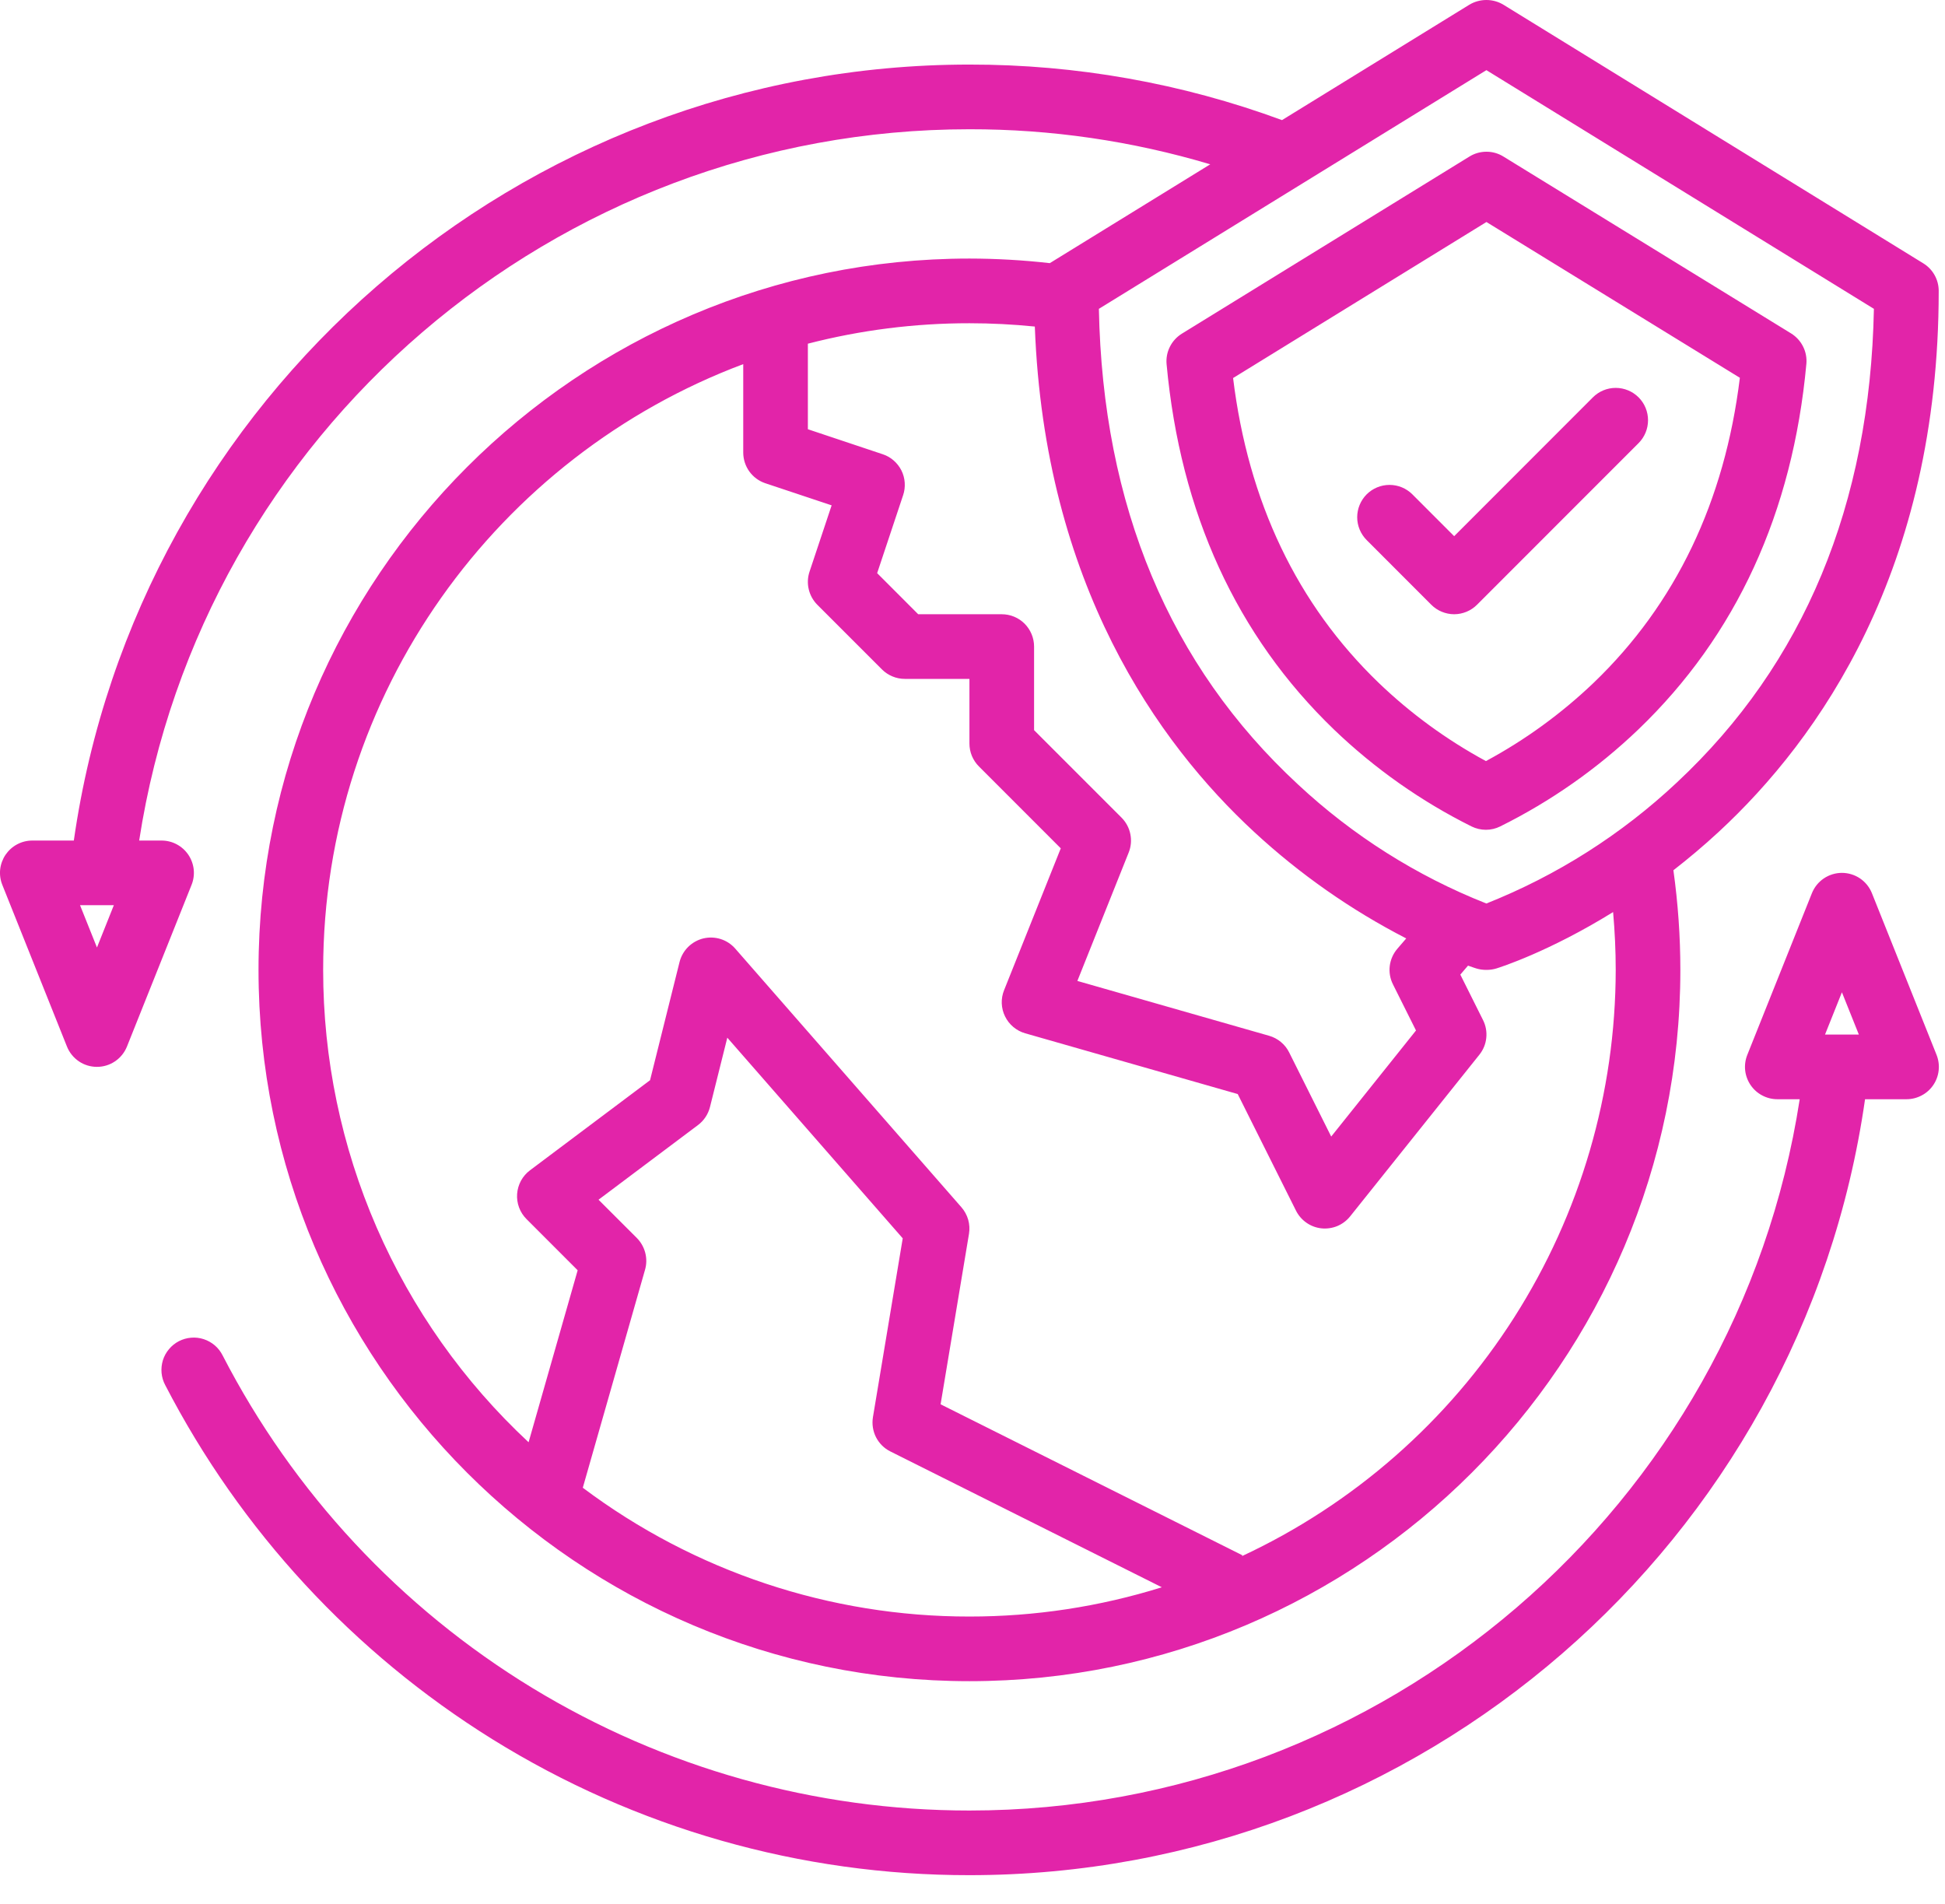
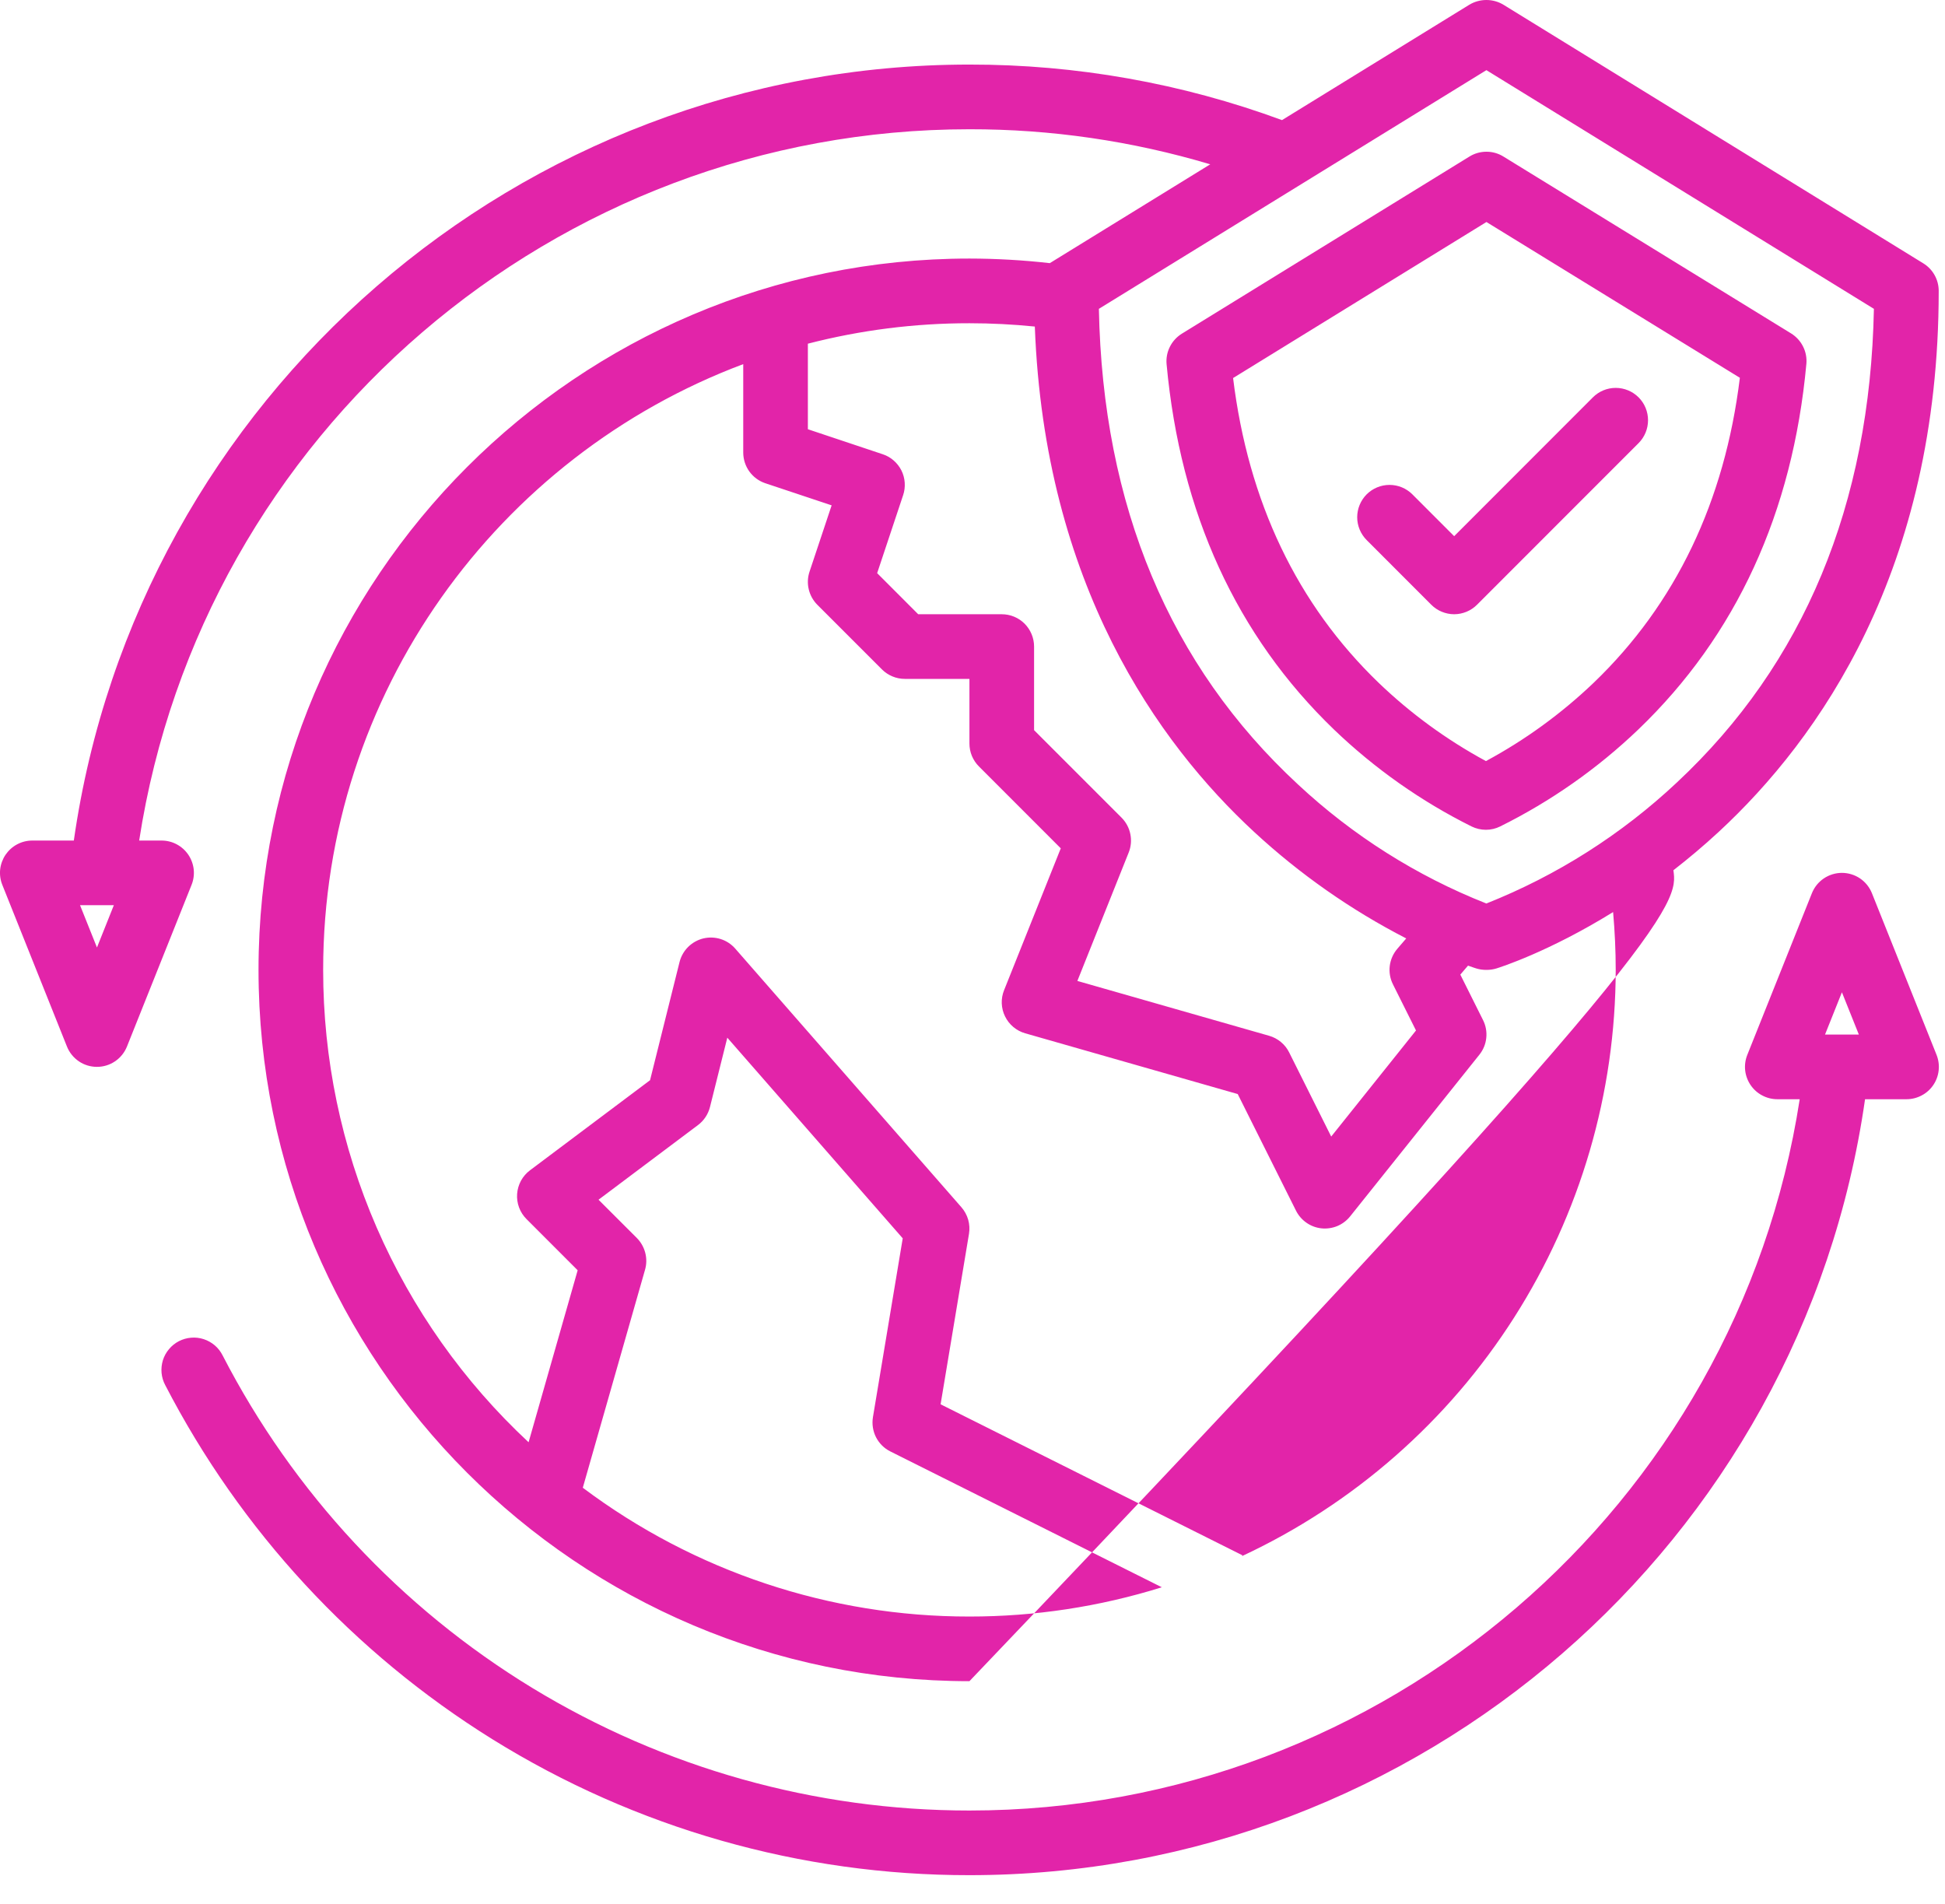
<svg xmlns="http://www.w3.org/2000/svg" width="47" height="46" viewBox="0 0 47 46" fill="none">
-   <path d="M46.848 7.029C46.848 6.895 46.814 6.764 46.749 6.648C46.684 6.531 46.59 6.433 46.476 6.363L36.329 0.114C36.205 0.039 36.063 0 35.918 0C35.773 0 35.631 0.039 35.506 0.114L30.979 2.902C28.561 2.011 26.003 1.557 23.426 1.56C12.555 1.56 3.316 9.595 1.784 20.309H0.781C0.653 20.309 0.528 20.34 0.415 20.4C0.302 20.46 0.206 20.547 0.134 20.652C0.063 20.758 0.018 20.88 0.004 21.006C-0.009 21.133 0.008 21.262 0.056 21.38L1.618 25.286C1.676 25.431 1.776 25.555 1.905 25.643C2.034 25.731 2.187 25.777 2.343 25.777C2.499 25.777 2.651 25.731 2.78 25.643C2.91 25.555 3.01 25.431 3.068 25.286L4.629 21.38C4.677 21.262 4.694 21.133 4.681 21.006C4.667 20.88 4.622 20.758 4.551 20.652C4.479 20.547 4.383 20.46 4.27 20.4C4.158 20.34 4.032 20.309 3.904 20.309H3.363C4.88 10.472 13.406 3.123 23.426 3.123C25.396 3.12 27.357 3.406 29.245 3.97L25.368 6.358C24.724 6.285 24.075 6.248 23.426 6.247C13.953 6.247 6.247 13.957 6.247 23.434C6.247 32.91 13.953 40.62 23.426 40.62C32.899 40.62 40.605 32.91 40.605 23.434C40.605 22.628 40.548 21.824 40.437 21.027C40.796 20.747 41.163 20.441 41.53 20.101C43.956 17.857 46.848 13.768 46.848 7.029ZM2.343 22.893L1.934 21.871H2.751L2.343 22.893ZM19.522 8.304C20.797 7.975 22.109 7.809 23.426 7.81C23.953 7.81 24.482 7.837 25.006 7.89C25.24 14.117 27.985 17.955 30.306 20.101C31.409 21.121 32.645 21.987 33.981 22.674L33.765 22.925C33.665 23.042 33.602 23.186 33.583 23.338C33.564 23.491 33.591 23.646 33.66 23.783L34.217 24.898L32.168 27.461L31.152 25.428C31.104 25.331 31.036 25.245 30.952 25.176C30.869 25.107 30.772 25.056 30.668 25.026L26.034 23.701L27.274 20.599C27.331 20.457 27.345 20.302 27.314 20.152C27.284 20.002 27.21 19.865 27.102 19.756L24.988 17.642V15.622C24.988 15.415 24.905 15.216 24.759 15.069C24.613 14.923 24.414 14.841 24.207 14.841H22.188L21.196 13.848L21.824 11.963C21.857 11.866 21.869 11.763 21.862 11.66C21.855 11.558 21.828 11.458 21.782 11.366C21.736 11.275 21.672 11.193 21.595 11.126C21.518 11.058 21.428 11.007 21.33 10.975L19.522 10.371V8.304ZM23.426 39.058C20.057 39.062 16.778 37.969 14.083 35.946L15.587 30.679C15.626 30.545 15.627 30.403 15.592 30.269C15.557 30.134 15.487 30.011 15.389 29.912L14.463 28.987L16.867 27.183C17.01 27.076 17.112 26.922 17.156 26.748L17.575 25.072L21.814 29.92L21.094 34.242C21.067 34.407 21.093 34.576 21.168 34.725C21.244 34.874 21.366 34.995 21.515 35.069L28.075 38.351C26.57 38.821 25.003 39.059 23.426 39.058ZM30.012 37.598L30.022 37.578L22.729 33.93L23.415 29.812C23.434 29.698 23.427 29.581 23.396 29.47C23.364 29.359 23.308 29.256 23.232 29.169L17.766 22.919C17.672 22.812 17.551 22.732 17.415 22.689C17.279 22.646 17.134 22.641 16.995 22.674C16.857 22.708 16.73 22.779 16.629 22.879C16.527 22.98 16.456 23.106 16.421 23.244L15.708 26.1L12.806 28.277C12.717 28.344 12.643 28.43 12.589 28.528C12.536 28.627 12.504 28.735 12.496 28.847C12.488 28.958 12.504 29.07 12.543 29.175C12.582 29.28 12.643 29.375 12.723 29.455L13.959 30.692L12.773 34.847C11.206 33.388 9.956 31.621 9.102 29.658C8.248 27.694 7.808 25.575 7.809 23.434C7.809 16.742 12.037 11.02 17.96 8.798V10.934C17.96 11.098 18.012 11.258 18.107 11.391C18.203 11.524 18.338 11.624 18.494 11.676L20.096 12.21L19.562 13.812C19.516 13.95 19.509 14.098 19.543 14.239C19.576 14.38 19.648 14.509 19.75 14.612L21.312 16.174C21.385 16.247 21.471 16.304 21.565 16.343C21.66 16.383 21.762 16.403 21.864 16.403H23.426V17.965C23.426 18.068 23.446 18.169 23.485 18.264C23.525 18.359 23.582 18.445 23.655 18.518L25.633 20.497L24.263 23.925C24.222 24.026 24.203 24.135 24.207 24.244C24.212 24.354 24.238 24.461 24.287 24.559C24.335 24.657 24.403 24.744 24.487 24.814C24.57 24.884 24.668 24.936 24.773 24.966L29.909 26.434L31.317 29.251C31.376 29.369 31.463 29.469 31.571 29.544C31.678 29.619 31.803 29.665 31.933 29.679C32.063 29.692 32.195 29.673 32.316 29.623C32.437 29.572 32.543 29.492 32.625 29.39L35.748 25.484C35.842 25.367 35.9 25.227 35.915 25.078C35.931 24.93 35.904 24.78 35.837 24.647L35.288 23.548L35.474 23.331C35.587 23.372 35.657 23.394 35.673 23.399C35.748 23.422 35.825 23.433 35.903 23.434H35.931C36.009 23.433 36.087 23.422 36.161 23.399C36.235 23.376 37.421 23.002 38.98 22.037C39.021 22.501 39.043 22.968 39.043 23.434C39.04 26.41 38.189 29.323 36.589 31.832C34.99 34.341 32.708 36.341 30.012 37.598ZM40.52 18.907C39.183 20.162 37.621 21.154 35.917 21.83C34.233 21.165 32.69 20.189 31.366 18.954C28.264 16.084 26.646 12.22 26.554 7.462L35.918 1.695L45.282 7.462C45.19 12.193 43.589 16.041 40.52 18.907ZM11.899 42.023C15.359 44.173 19.352 45.311 23.426 45.307C34.302 45.307 43.536 37.275 45.068 26.559H46.071C46.199 26.559 46.324 26.527 46.437 26.467C46.55 26.408 46.646 26.321 46.718 26.215C46.789 26.11 46.834 25.988 46.847 25.861C46.861 25.734 46.843 25.606 46.796 25.487L45.234 21.581C45.176 21.436 45.076 21.312 44.947 21.224C44.818 21.137 44.665 21.09 44.509 21.09C44.353 21.09 44.201 21.137 44.072 21.224C43.942 21.312 43.842 21.436 43.784 21.581L42.223 25.487C42.175 25.606 42.158 25.734 42.171 25.861C42.185 25.988 42.23 26.11 42.301 26.215C42.373 26.321 42.469 26.408 42.582 26.467C42.694 26.527 42.82 26.559 42.948 26.559H43.489C41.971 36.398 33.45 43.745 23.426 43.745C19.698 43.746 16.043 42.72 12.859 40.781C9.676 38.841 7.088 36.062 5.379 32.748C5.332 32.655 5.268 32.573 5.19 32.506C5.111 32.439 5.02 32.388 4.922 32.356C4.824 32.324 4.721 32.312 4.618 32.321C4.515 32.329 4.415 32.358 4.323 32.405C4.231 32.453 4.15 32.518 4.084 32.597C4.017 32.676 3.967 32.767 3.936 32.866C3.906 32.965 3.895 33.068 3.904 33.171C3.914 33.274 3.943 33.374 3.992 33.465C5.808 36.978 8.54 39.935 11.899 42.023ZM44.509 23.975L44.918 24.996H44.101L44.509 23.975ZM43.281 8.056C41.599 7.02 38.792 5.295 36.327 3.781C36.204 3.705 36.062 3.665 35.918 3.666C35.773 3.666 35.632 3.706 35.509 3.782L28.559 8.062C28.435 8.139 28.335 8.248 28.27 8.378C28.204 8.508 28.177 8.654 28.19 8.799C28.521 12.39 29.881 15.36 32.234 17.626C33.218 18.57 34.339 19.36 35.559 19.968C35.667 20.021 35.785 20.049 35.905 20.049C36.025 20.049 36.143 20.022 36.251 19.968C37.477 19.36 38.603 18.57 39.591 17.624C41.953 15.358 43.319 12.386 43.65 8.793C43.663 8.648 43.636 8.502 43.57 8.372C43.505 8.242 43.405 8.133 43.281 8.056ZM38.51 16.497C37.731 17.241 36.856 17.878 35.907 18.389C34.962 17.878 34.092 17.243 33.317 16.5C31.346 14.602 30.163 12.126 29.797 9.134L35.919 5.364C38.082 6.692 40.441 8.142 42.043 9.128C41.676 12.121 40.489 14.598 38.51 16.497ZM35.139 12.955L38.491 9.601C38.638 9.454 38.836 9.372 39.043 9.372C39.25 9.372 39.449 9.454 39.596 9.601C39.742 9.747 39.824 9.946 39.824 10.153C39.824 10.361 39.742 10.559 39.596 10.706L35.691 14.612C35.619 14.684 35.532 14.742 35.438 14.781C35.343 14.82 35.242 14.841 35.139 14.841C35.036 14.841 34.935 14.82 34.84 14.781C34.745 14.742 34.659 14.684 34.587 14.612L33.025 13.049C32.879 12.903 32.796 12.704 32.796 12.497C32.796 12.29 32.879 12.091 33.025 11.944C33.172 11.798 33.37 11.716 33.577 11.716C33.784 11.716 33.983 11.798 34.129 11.944L35.139 12.955Z" fill="#E224A9" />
+   <path d="M46.848 7.029C46.848 6.895 46.814 6.764 46.749 6.648C46.684 6.531 46.59 6.433 46.476 6.363L36.329 0.114C36.205 0.039 36.063 0 35.918 0C35.773 0 35.631 0.039 35.506 0.114L30.979 2.902C28.561 2.011 26.003 1.557 23.426 1.56C12.555 1.56 3.316 9.595 1.784 20.309H0.781C0.653 20.309 0.528 20.34 0.415 20.4C0.302 20.46 0.206 20.547 0.134 20.652C0.063 20.758 0.018 20.88 0.004 21.006C-0.009 21.133 0.008 21.262 0.056 21.38L1.618 25.286C1.676 25.431 1.776 25.555 1.905 25.643C2.034 25.731 2.187 25.777 2.343 25.777C2.499 25.777 2.651 25.731 2.78 25.643C2.91 25.555 3.01 25.431 3.068 25.286L4.629 21.38C4.677 21.262 4.694 21.133 4.681 21.006C4.667 20.88 4.622 20.758 4.551 20.652C4.479 20.547 4.383 20.46 4.27 20.4C4.158 20.34 4.032 20.309 3.904 20.309H3.363C4.88 10.472 13.406 3.123 23.426 3.123C25.396 3.12 27.357 3.406 29.245 3.97L25.368 6.358C24.724 6.285 24.075 6.248 23.426 6.247C13.953 6.247 6.247 13.957 6.247 23.434C6.247 32.91 13.953 40.62 23.426 40.62C40.605 22.628 40.548 21.824 40.437 21.027C40.796 20.747 41.163 20.441 41.53 20.101C43.956 17.857 46.848 13.768 46.848 7.029ZM2.343 22.893L1.934 21.871H2.751L2.343 22.893ZM19.522 8.304C20.797 7.975 22.109 7.809 23.426 7.81C23.953 7.81 24.482 7.837 25.006 7.89C25.24 14.117 27.985 17.955 30.306 20.101C31.409 21.121 32.645 21.987 33.981 22.674L33.765 22.925C33.665 23.042 33.602 23.186 33.583 23.338C33.564 23.491 33.591 23.646 33.66 23.783L34.217 24.898L32.168 27.461L31.152 25.428C31.104 25.331 31.036 25.245 30.952 25.176C30.869 25.107 30.772 25.056 30.668 25.026L26.034 23.701L27.274 20.599C27.331 20.457 27.345 20.302 27.314 20.152C27.284 20.002 27.21 19.865 27.102 19.756L24.988 17.642V15.622C24.988 15.415 24.905 15.216 24.759 15.069C24.613 14.923 24.414 14.841 24.207 14.841H22.188L21.196 13.848L21.824 11.963C21.857 11.866 21.869 11.763 21.862 11.66C21.855 11.558 21.828 11.458 21.782 11.366C21.736 11.275 21.672 11.193 21.595 11.126C21.518 11.058 21.428 11.007 21.33 10.975L19.522 10.371V8.304ZM23.426 39.058C20.057 39.062 16.778 37.969 14.083 35.946L15.587 30.679C15.626 30.545 15.627 30.403 15.592 30.269C15.557 30.134 15.487 30.011 15.389 29.912L14.463 28.987L16.867 27.183C17.01 27.076 17.112 26.922 17.156 26.748L17.575 25.072L21.814 29.92L21.094 34.242C21.067 34.407 21.093 34.576 21.168 34.725C21.244 34.874 21.366 34.995 21.515 35.069L28.075 38.351C26.57 38.821 25.003 39.059 23.426 39.058ZM30.012 37.598L30.022 37.578L22.729 33.93L23.415 29.812C23.434 29.698 23.427 29.581 23.396 29.47C23.364 29.359 23.308 29.256 23.232 29.169L17.766 22.919C17.672 22.812 17.551 22.732 17.415 22.689C17.279 22.646 17.134 22.641 16.995 22.674C16.857 22.708 16.73 22.779 16.629 22.879C16.527 22.98 16.456 23.106 16.421 23.244L15.708 26.1L12.806 28.277C12.717 28.344 12.643 28.43 12.589 28.528C12.536 28.627 12.504 28.735 12.496 28.847C12.488 28.958 12.504 29.07 12.543 29.175C12.582 29.28 12.643 29.375 12.723 29.455L13.959 30.692L12.773 34.847C11.206 33.388 9.956 31.621 9.102 29.658C8.248 27.694 7.808 25.575 7.809 23.434C7.809 16.742 12.037 11.02 17.96 8.798V10.934C17.96 11.098 18.012 11.258 18.107 11.391C18.203 11.524 18.338 11.624 18.494 11.676L20.096 12.21L19.562 13.812C19.516 13.95 19.509 14.098 19.543 14.239C19.576 14.38 19.648 14.509 19.75 14.612L21.312 16.174C21.385 16.247 21.471 16.304 21.565 16.343C21.66 16.383 21.762 16.403 21.864 16.403H23.426V17.965C23.426 18.068 23.446 18.169 23.485 18.264C23.525 18.359 23.582 18.445 23.655 18.518L25.633 20.497L24.263 23.925C24.222 24.026 24.203 24.135 24.207 24.244C24.212 24.354 24.238 24.461 24.287 24.559C24.335 24.657 24.403 24.744 24.487 24.814C24.57 24.884 24.668 24.936 24.773 24.966L29.909 26.434L31.317 29.251C31.376 29.369 31.463 29.469 31.571 29.544C31.678 29.619 31.803 29.665 31.933 29.679C32.063 29.692 32.195 29.673 32.316 29.623C32.437 29.572 32.543 29.492 32.625 29.39L35.748 25.484C35.842 25.367 35.9 25.227 35.915 25.078C35.931 24.93 35.904 24.78 35.837 24.647L35.288 23.548L35.474 23.331C35.587 23.372 35.657 23.394 35.673 23.399C35.748 23.422 35.825 23.433 35.903 23.434H35.931C36.009 23.433 36.087 23.422 36.161 23.399C36.235 23.376 37.421 23.002 38.98 22.037C39.021 22.501 39.043 22.968 39.043 23.434C39.04 26.41 38.189 29.323 36.589 31.832C34.99 34.341 32.708 36.341 30.012 37.598ZM40.52 18.907C39.183 20.162 37.621 21.154 35.917 21.83C34.233 21.165 32.69 20.189 31.366 18.954C28.264 16.084 26.646 12.22 26.554 7.462L35.918 1.695L45.282 7.462C45.19 12.193 43.589 16.041 40.52 18.907ZM11.899 42.023C15.359 44.173 19.352 45.311 23.426 45.307C34.302 45.307 43.536 37.275 45.068 26.559H46.071C46.199 26.559 46.324 26.527 46.437 26.467C46.55 26.408 46.646 26.321 46.718 26.215C46.789 26.11 46.834 25.988 46.847 25.861C46.861 25.734 46.843 25.606 46.796 25.487L45.234 21.581C45.176 21.436 45.076 21.312 44.947 21.224C44.818 21.137 44.665 21.09 44.509 21.09C44.353 21.09 44.201 21.137 44.072 21.224C43.942 21.312 43.842 21.436 43.784 21.581L42.223 25.487C42.175 25.606 42.158 25.734 42.171 25.861C42.185 25.988 42.23 26.11 42.301 26.215C42.373 26.321 42.469 26.408 42.582 26.467C42.694 26.527 42.82 26.559 42.948 26.559H43.489C41.971 36.398 33.45 43.745 23.426 43.745C19.698 43.746 16.043 42.72 12.859 40.781C9.676 38.841 7.088 36.062 5.379 32.748C5.332 32.655 5.268 32.573 5.19 32.506C5.111 32.439 5.02 32.388 4.922 32.356C4.824 32.324 4.721 32.312 4.618 32.321C4.515 32.329 4.415 32.358 4.323 32.405C4.231 32.453 4.15 32.518 4.084 32.597C4.017 32.676 3.967 32.767 3.936 32.866C3.906 32.965 3.895 33.068 3.904 33.171C3.914 33.274 3.943 33.374 3.992 33.465C5.808 36.978 8.54 39.935 11.899 42.023ZM44.509 23.975L44.918 24.996H44.101L44.509 23.975ZM43.281 8.056C41.599 7.02 38.792 5.295 36.327 3.781C36.204 3.705 36.062 3.665 35.918 3.666C35.773 3.666 35.632 3.706 35.509 3.782L28.559 8.062C28.435 8.139 28.335 8.248 28.27 8.378C28.204 8.508 28.177 8.654 28.19 8.799C28.521 12.39 29.881 15.36 32.234 17.626C33.218 18.57 34.339 19.36 35.559 19.968C35.667 20.021 35.785 20.049 35.905 20.049C36.025 20.049 36.143 20.022 36.251 19.968C37.477 19.36 38.603 18.57 39.591 17.624C41.953 15.358 43.319 12.386 43.65 8.793C43.663 8.648 43.636 8.502 43.57 8.372C43.505 8.242 43.405 8.133 43.281 8.056ZM38.51 16.497C37.731 17.241 36.856 17.878 35.907 18.389C34.962 17.878 34.092 17.243 33.317 16.5C31.346 14.602 30.163 12.126 29.797 9.134L35.919 5.364C38.082 6.692 40.441 8.142 42.043 9.128C41.676 12.121 40.489 14.598 38.51 16.497ZM35.139 12.955L38.491 9.601C38.638 9.454 38.836 9.372 39.043 9.372C39.25 9.372 39.449 9.454 39.596 9.601C39.742 9.747 39.824 9.946 39.824 10.153C39.824 10.361 39.742 10.559 39.596 10.706L35.691 14.612C35.619 14.684 35.532 14.742 35.438 14.781C35.343 14.82 35.242 14.841 35.139 14.841C35.036 14.841 34.935 14.82 34.84 14.781C34.745 14.742 34.659 14.684 34.587 14.612L33.025 13.049C32.879 12.903 32.796 12.704 32.796 12.497C32.796 12.29 32.879 12.091 33.025 11.944C33.172 11.798 33.37 11.716 33.577 11.716C33.784 11.716 33.983 11.798 34.129 11.944L35.139 12.955Z" fill="#E224A9" />
</svg>